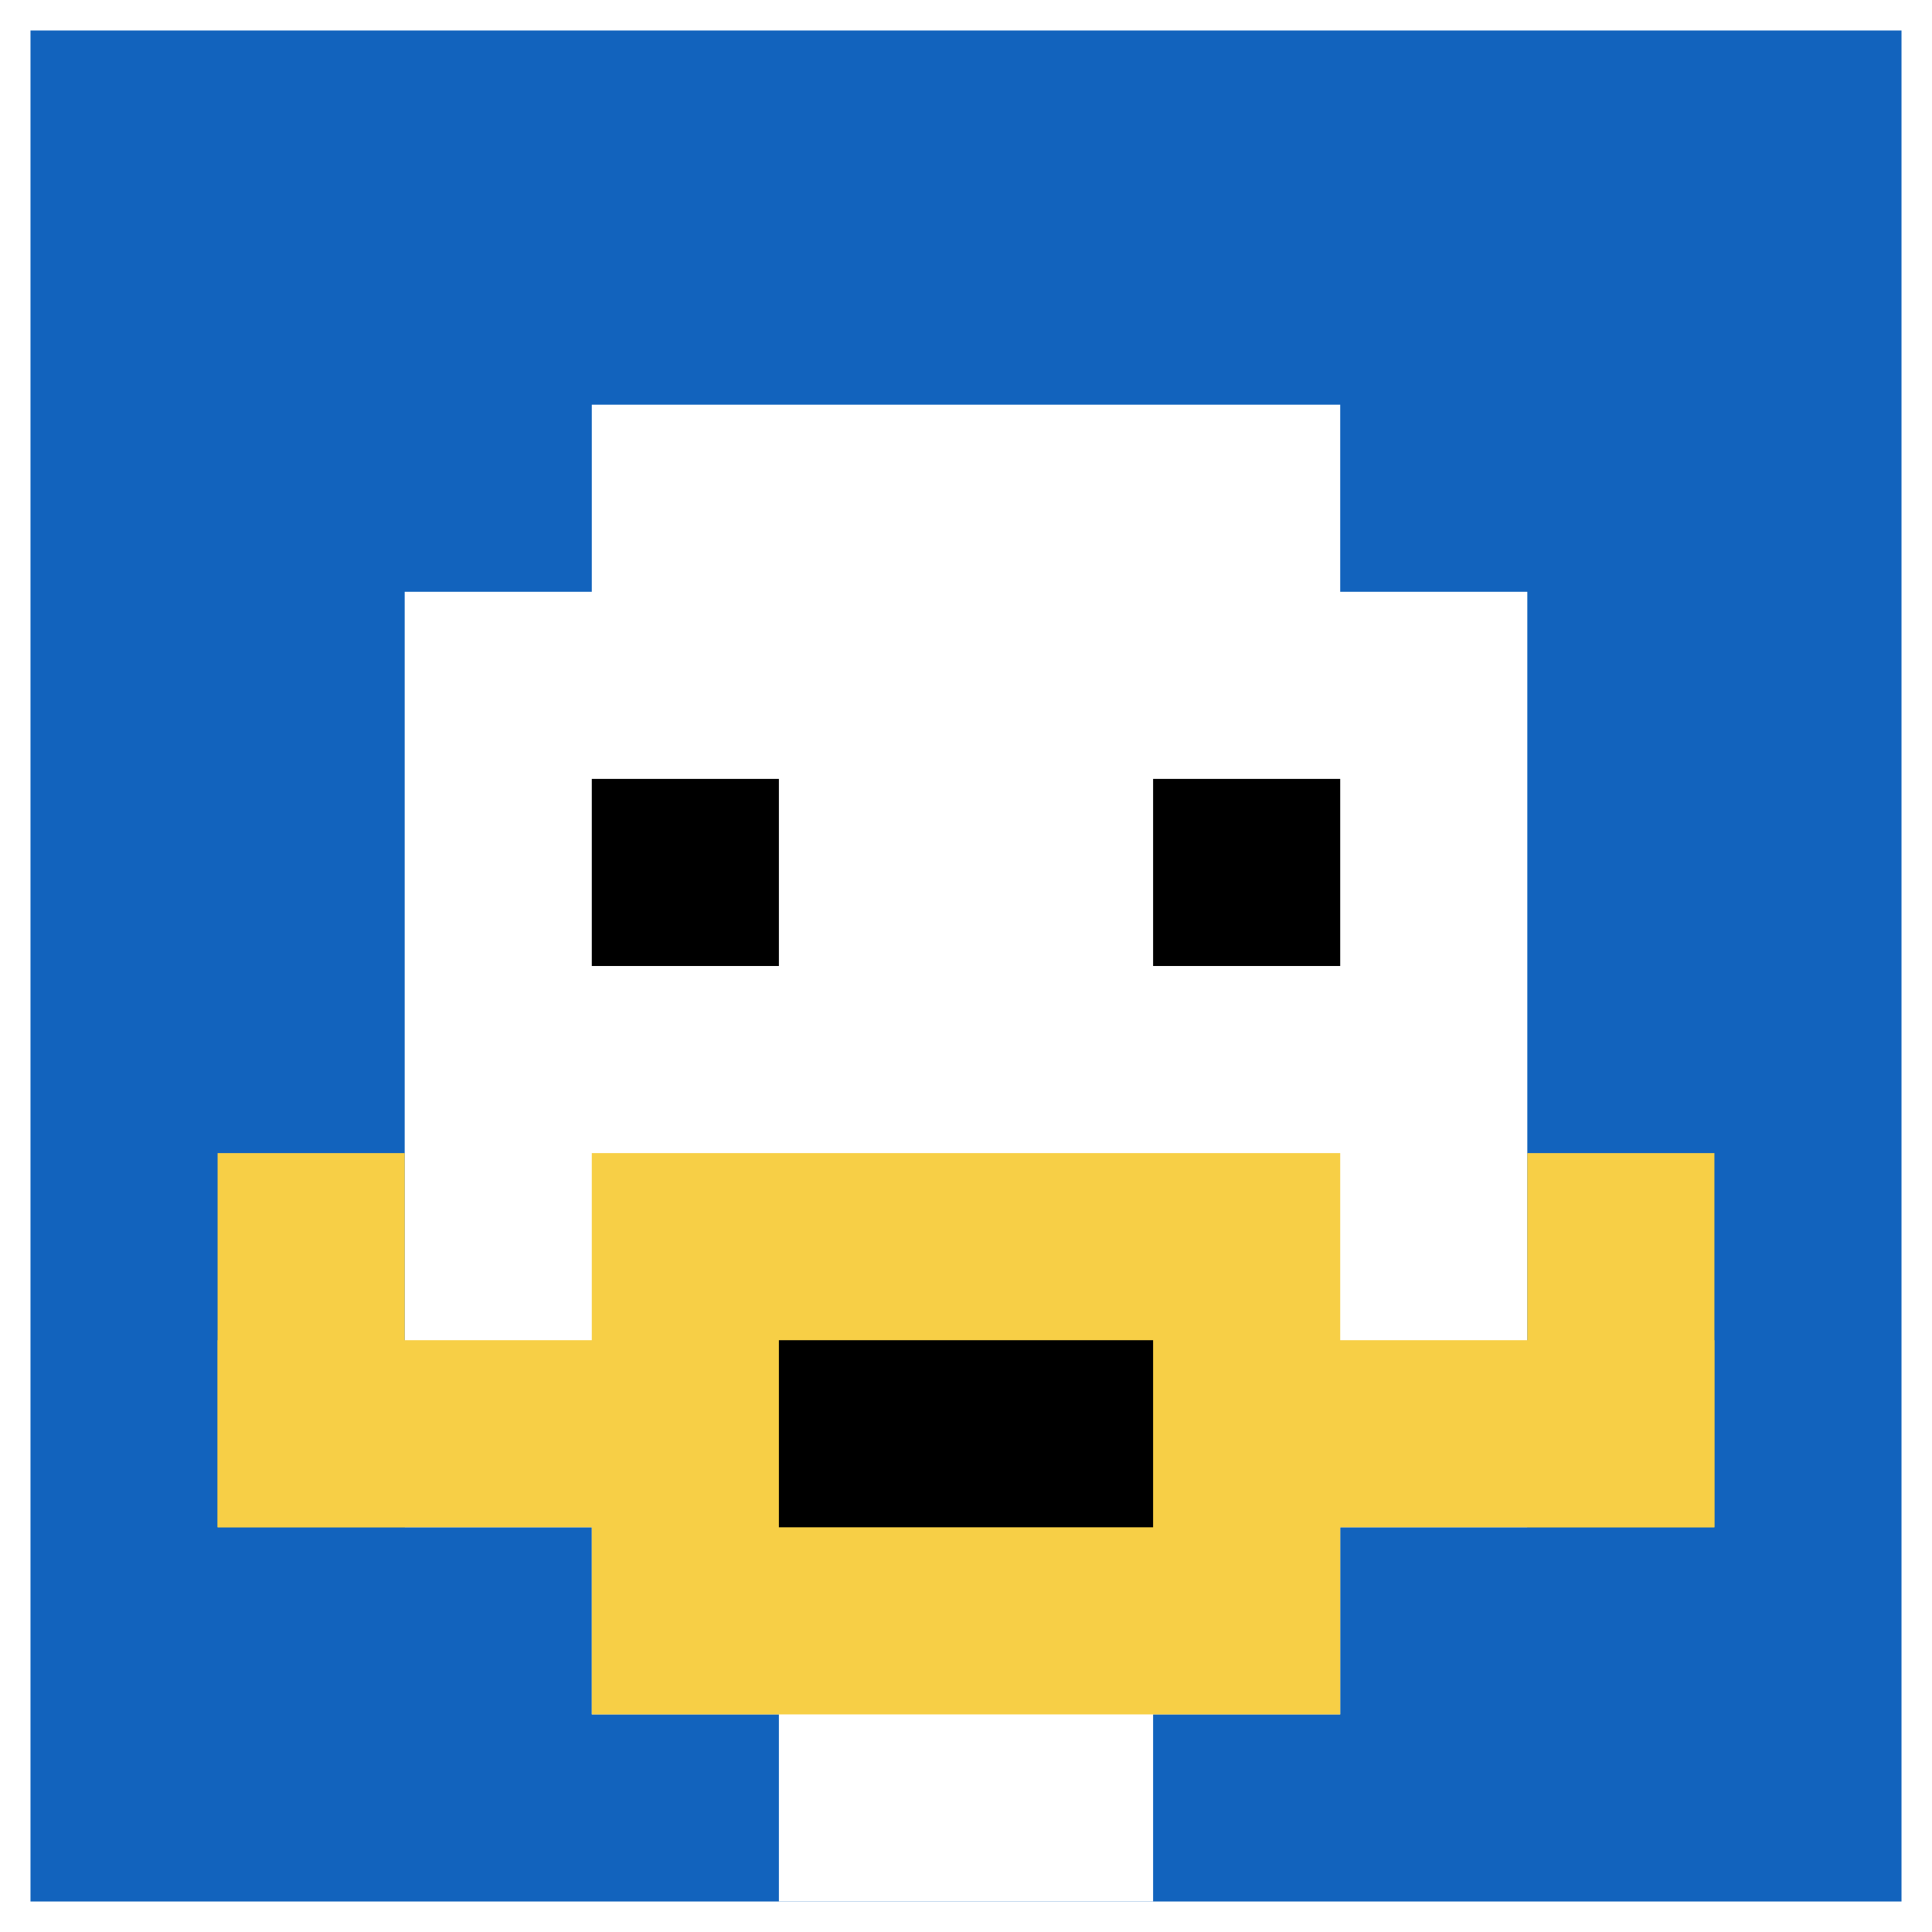
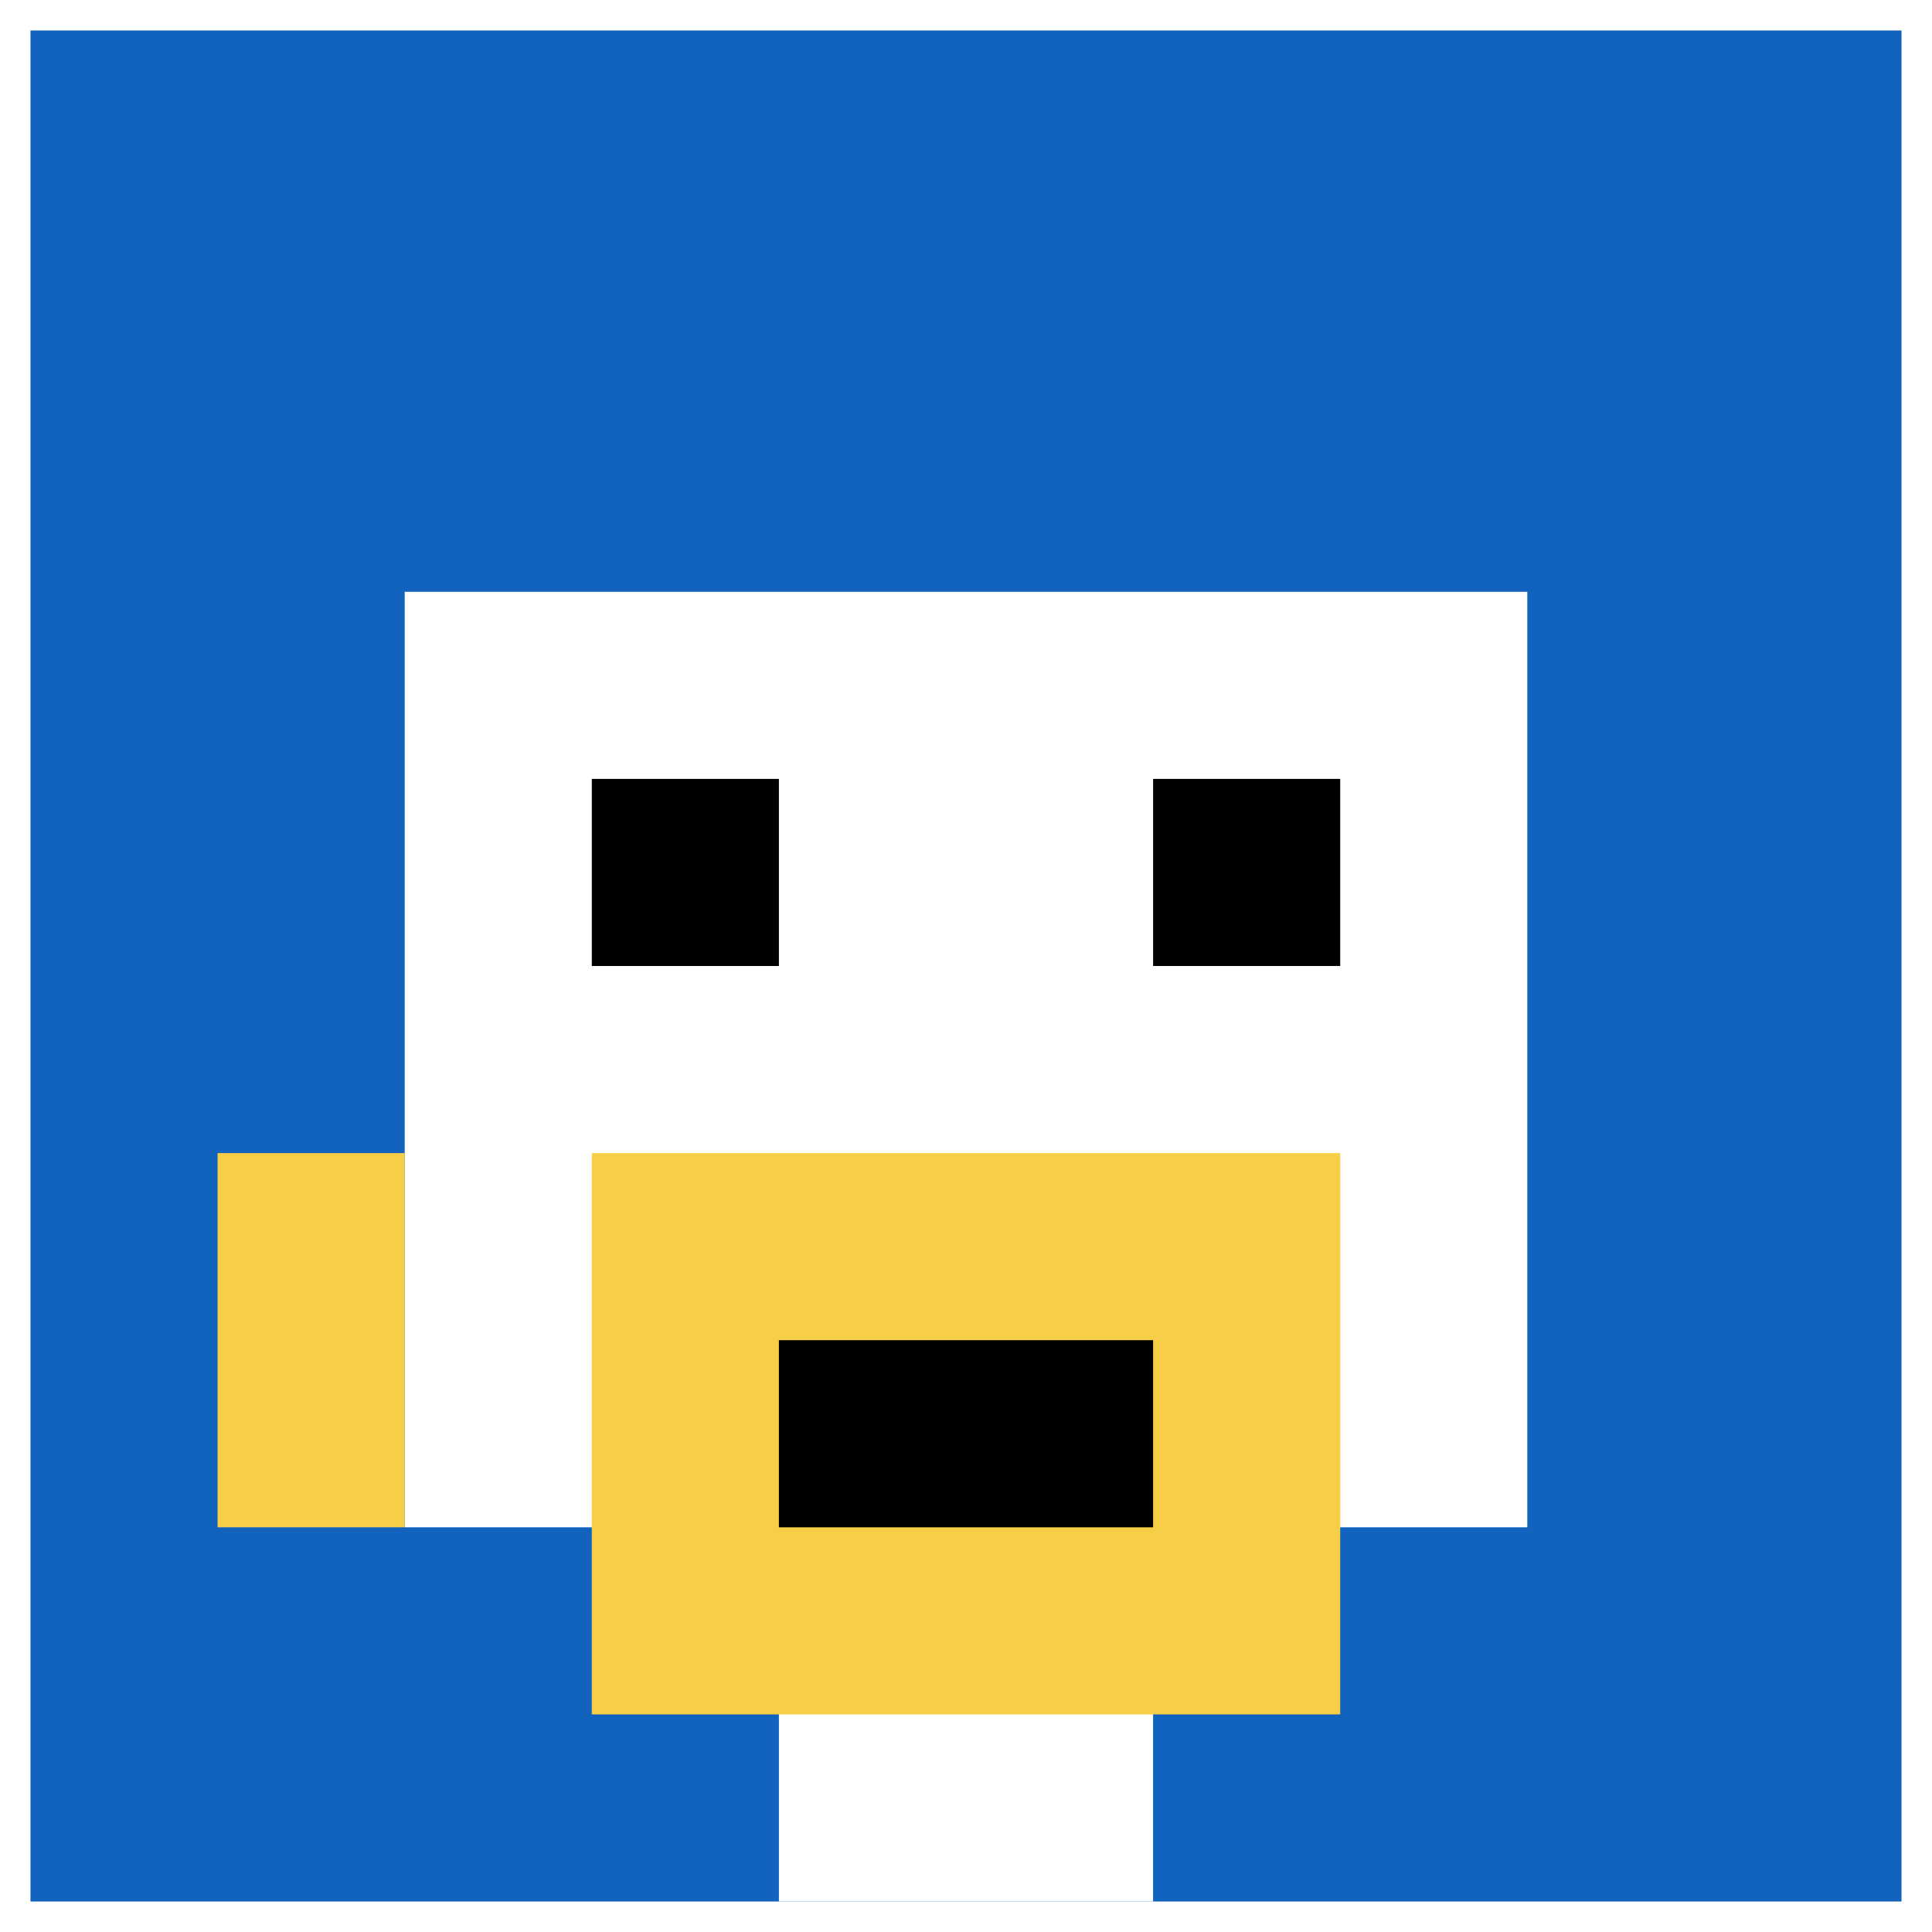
<svg xmlns="http://www.w3.org/2000/svg" version="1.1" width="887" height="887">
  <title>'goose-pfp-242405' by Dmitri Cherniak</title>
  <desc>seed=242405
backgroundColor=#ffffff
padding=22
innerPadding=14
timeout=500
dimension=1
border=false
Save=function(){return n.handleSave()}
frame=290

Rendered at Tue Oct 03 2023 21:55:52 GMT-0700 (Pacific Daylight Time)
Generated in &lt;1ms
</desc>
  <defs />
  <rect width="100%" height="100%" fill="#ffffff" />
  <g>
    <g id="0-0">
      <rect x="14" y="14" height="859" width="859" fill="#1263BD" />
      <g>
-         <rect id="14-14-3-2-4-7" x="271.7" y="185.8" width="343.6" height="601.3" fill="#ffffff" />
        <rect id="14-14-2-3-6-5" x="185.8" y="271.7" width="515.4" height="429.5" fill="#ffffff" />
        <rect id="14-14-4-8-2-2" x="357.6" y="701.2" width="171.8" height="171.8" fill="#ffffff" />
-         <rect id="14-14-1-7-8-1" x="99.9" y="615.3" width="687.2" height="85.9" fill="#F7CF46" />
        <rect id="14-14-3-6-4-3" x="271.7" y="529.4" width="343.6" height="257.7" fill="#F7CF46" />
        <rect id="14-14-4-7-2-1" x="357.6" y="615.3" width="171.8" height="85.9" fill="#000000" />
        <rect id="14-14-1-6-1-2" x="99.9" y="529.4" width="85.9" height="171.8" fill="#F7CF46" />
-         <rect id="14-14-8-6-1-2" x="701.2" y="529.4" width="85.9" height="171.8" fill="#F7CF46" />
        <rect id="14-14-3-4-1-1" x="271.7" y="357.6" width="85.9" height="85.9" fill="#000000" />
        <rect id="14-14-6-4-1-1" x="529.4" y="357.6" width="85.9" height="85.9" fill="#000000" />
      </g>
-       <rect x="14" y="14" stroke="white" stroke-width="0" height="859" width="859" fill="none" />
    </g>
  </g>
</svg>